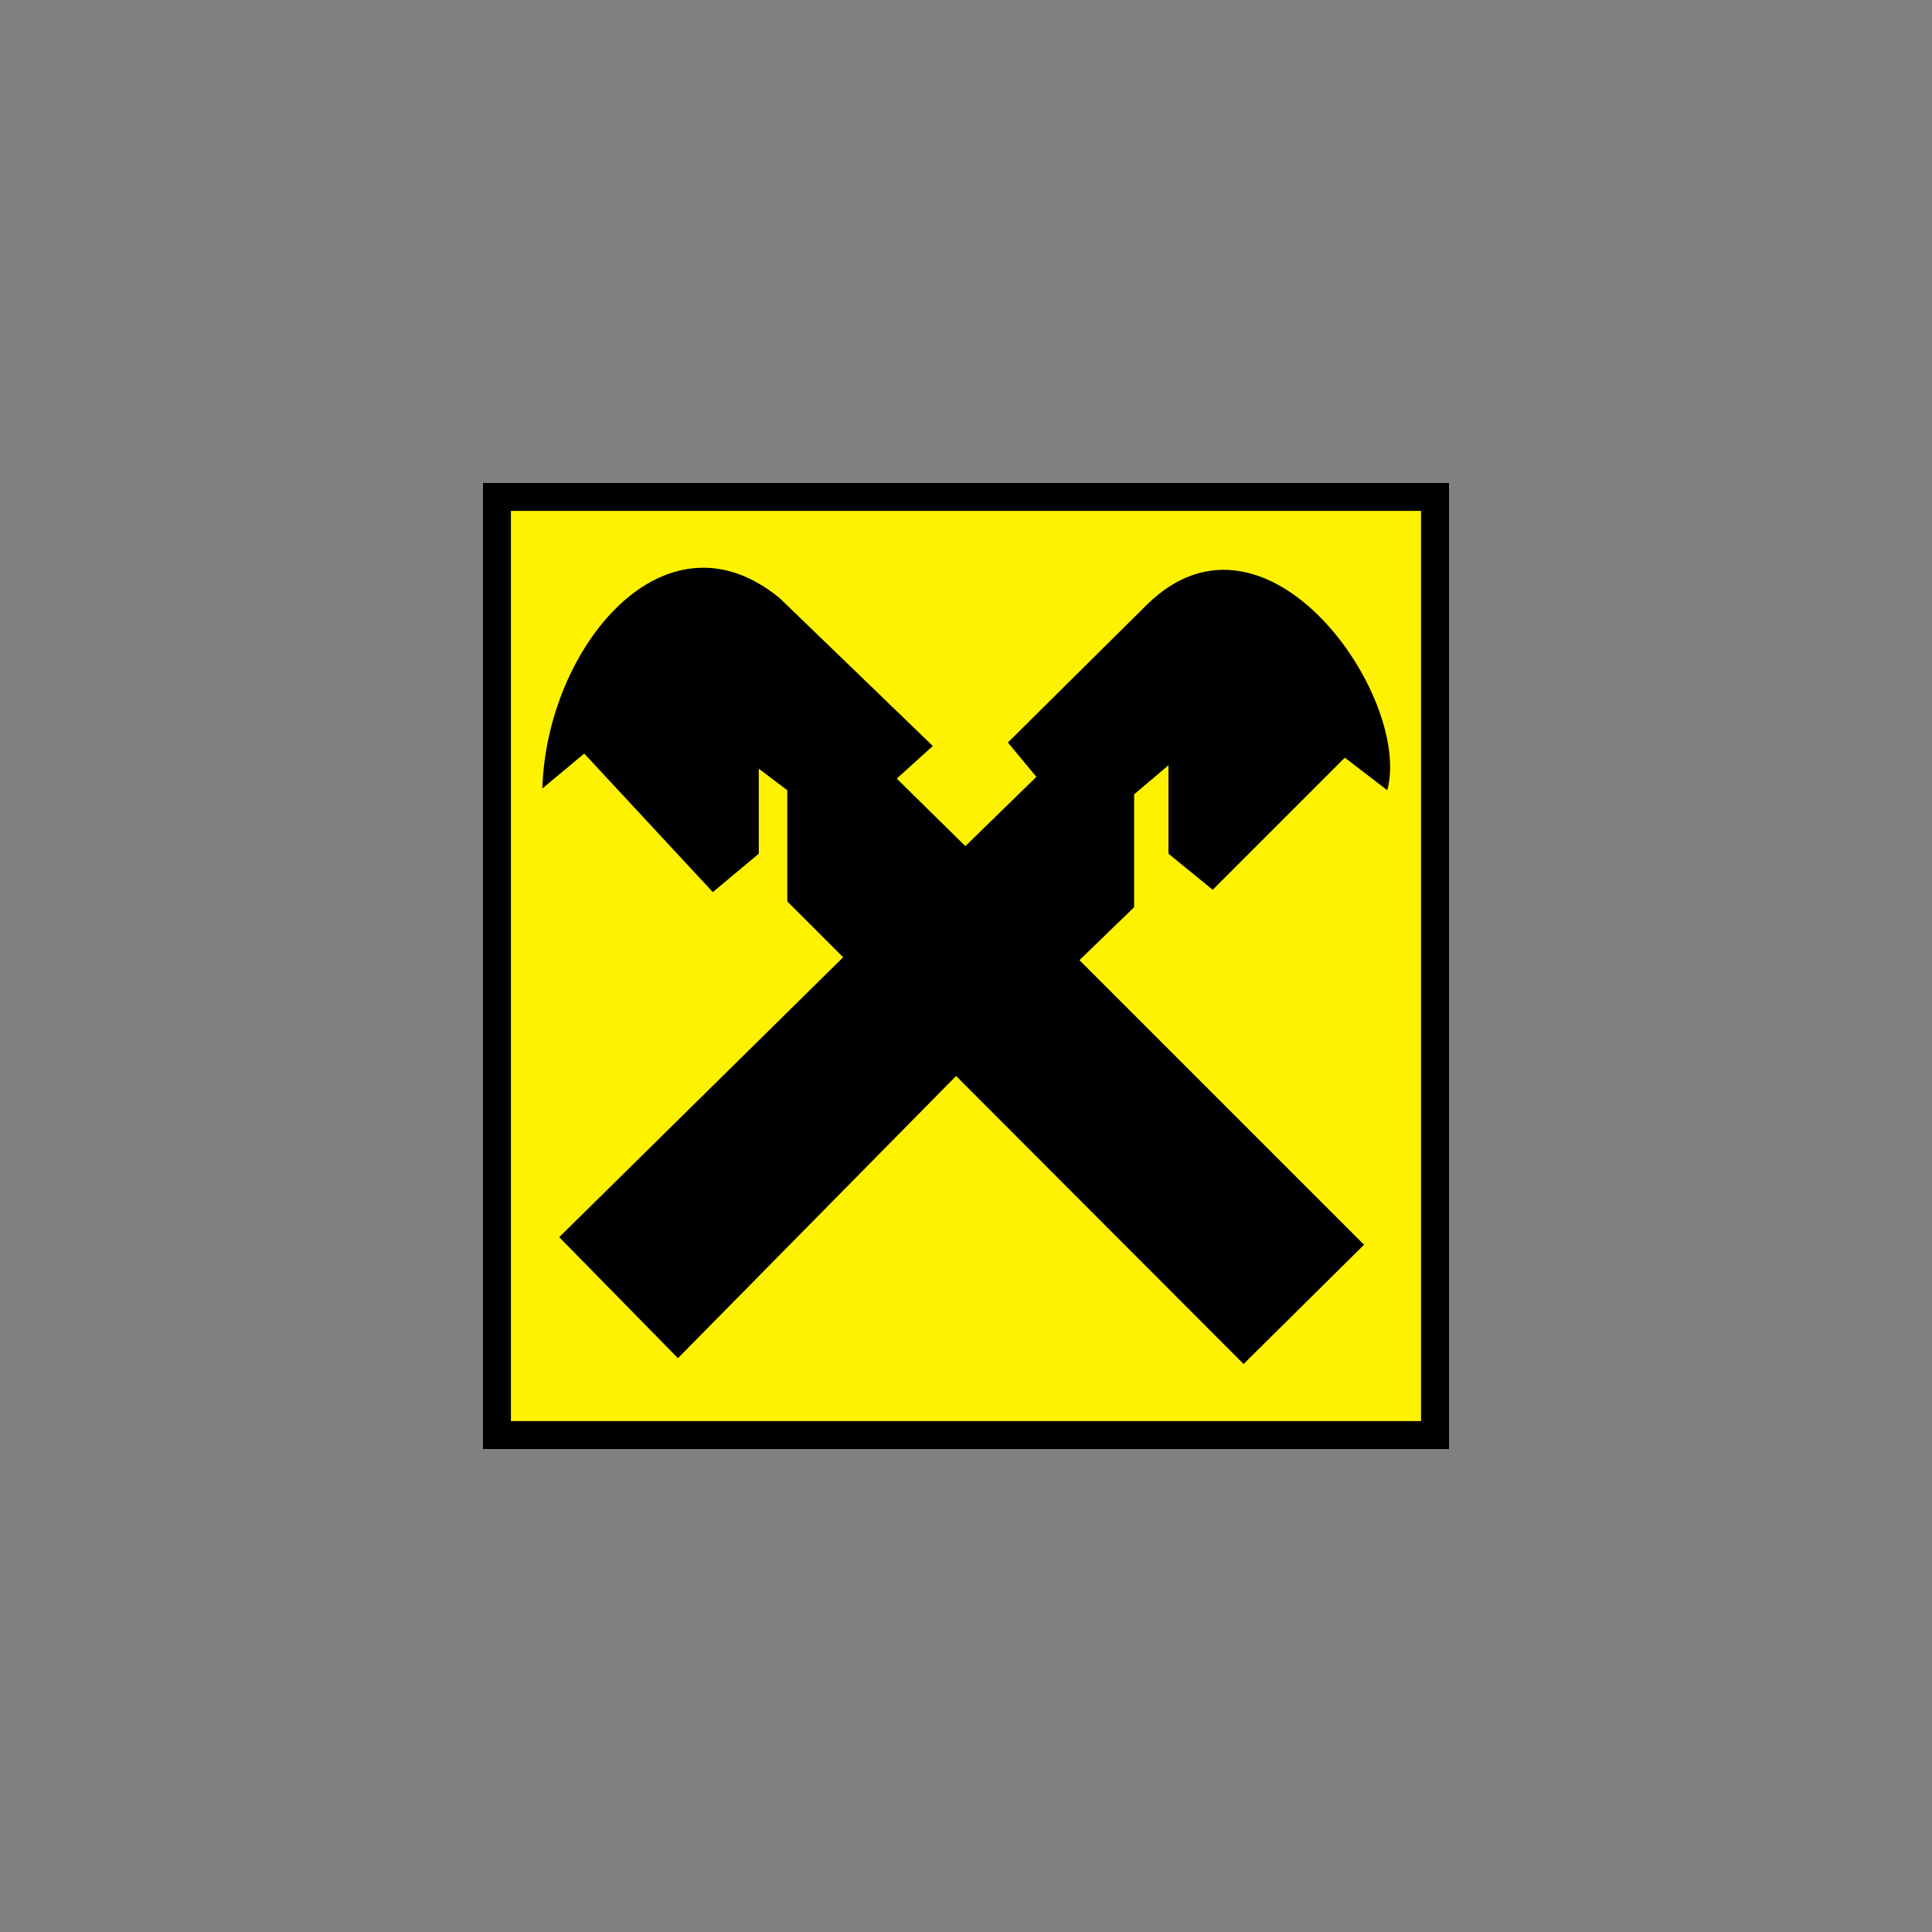
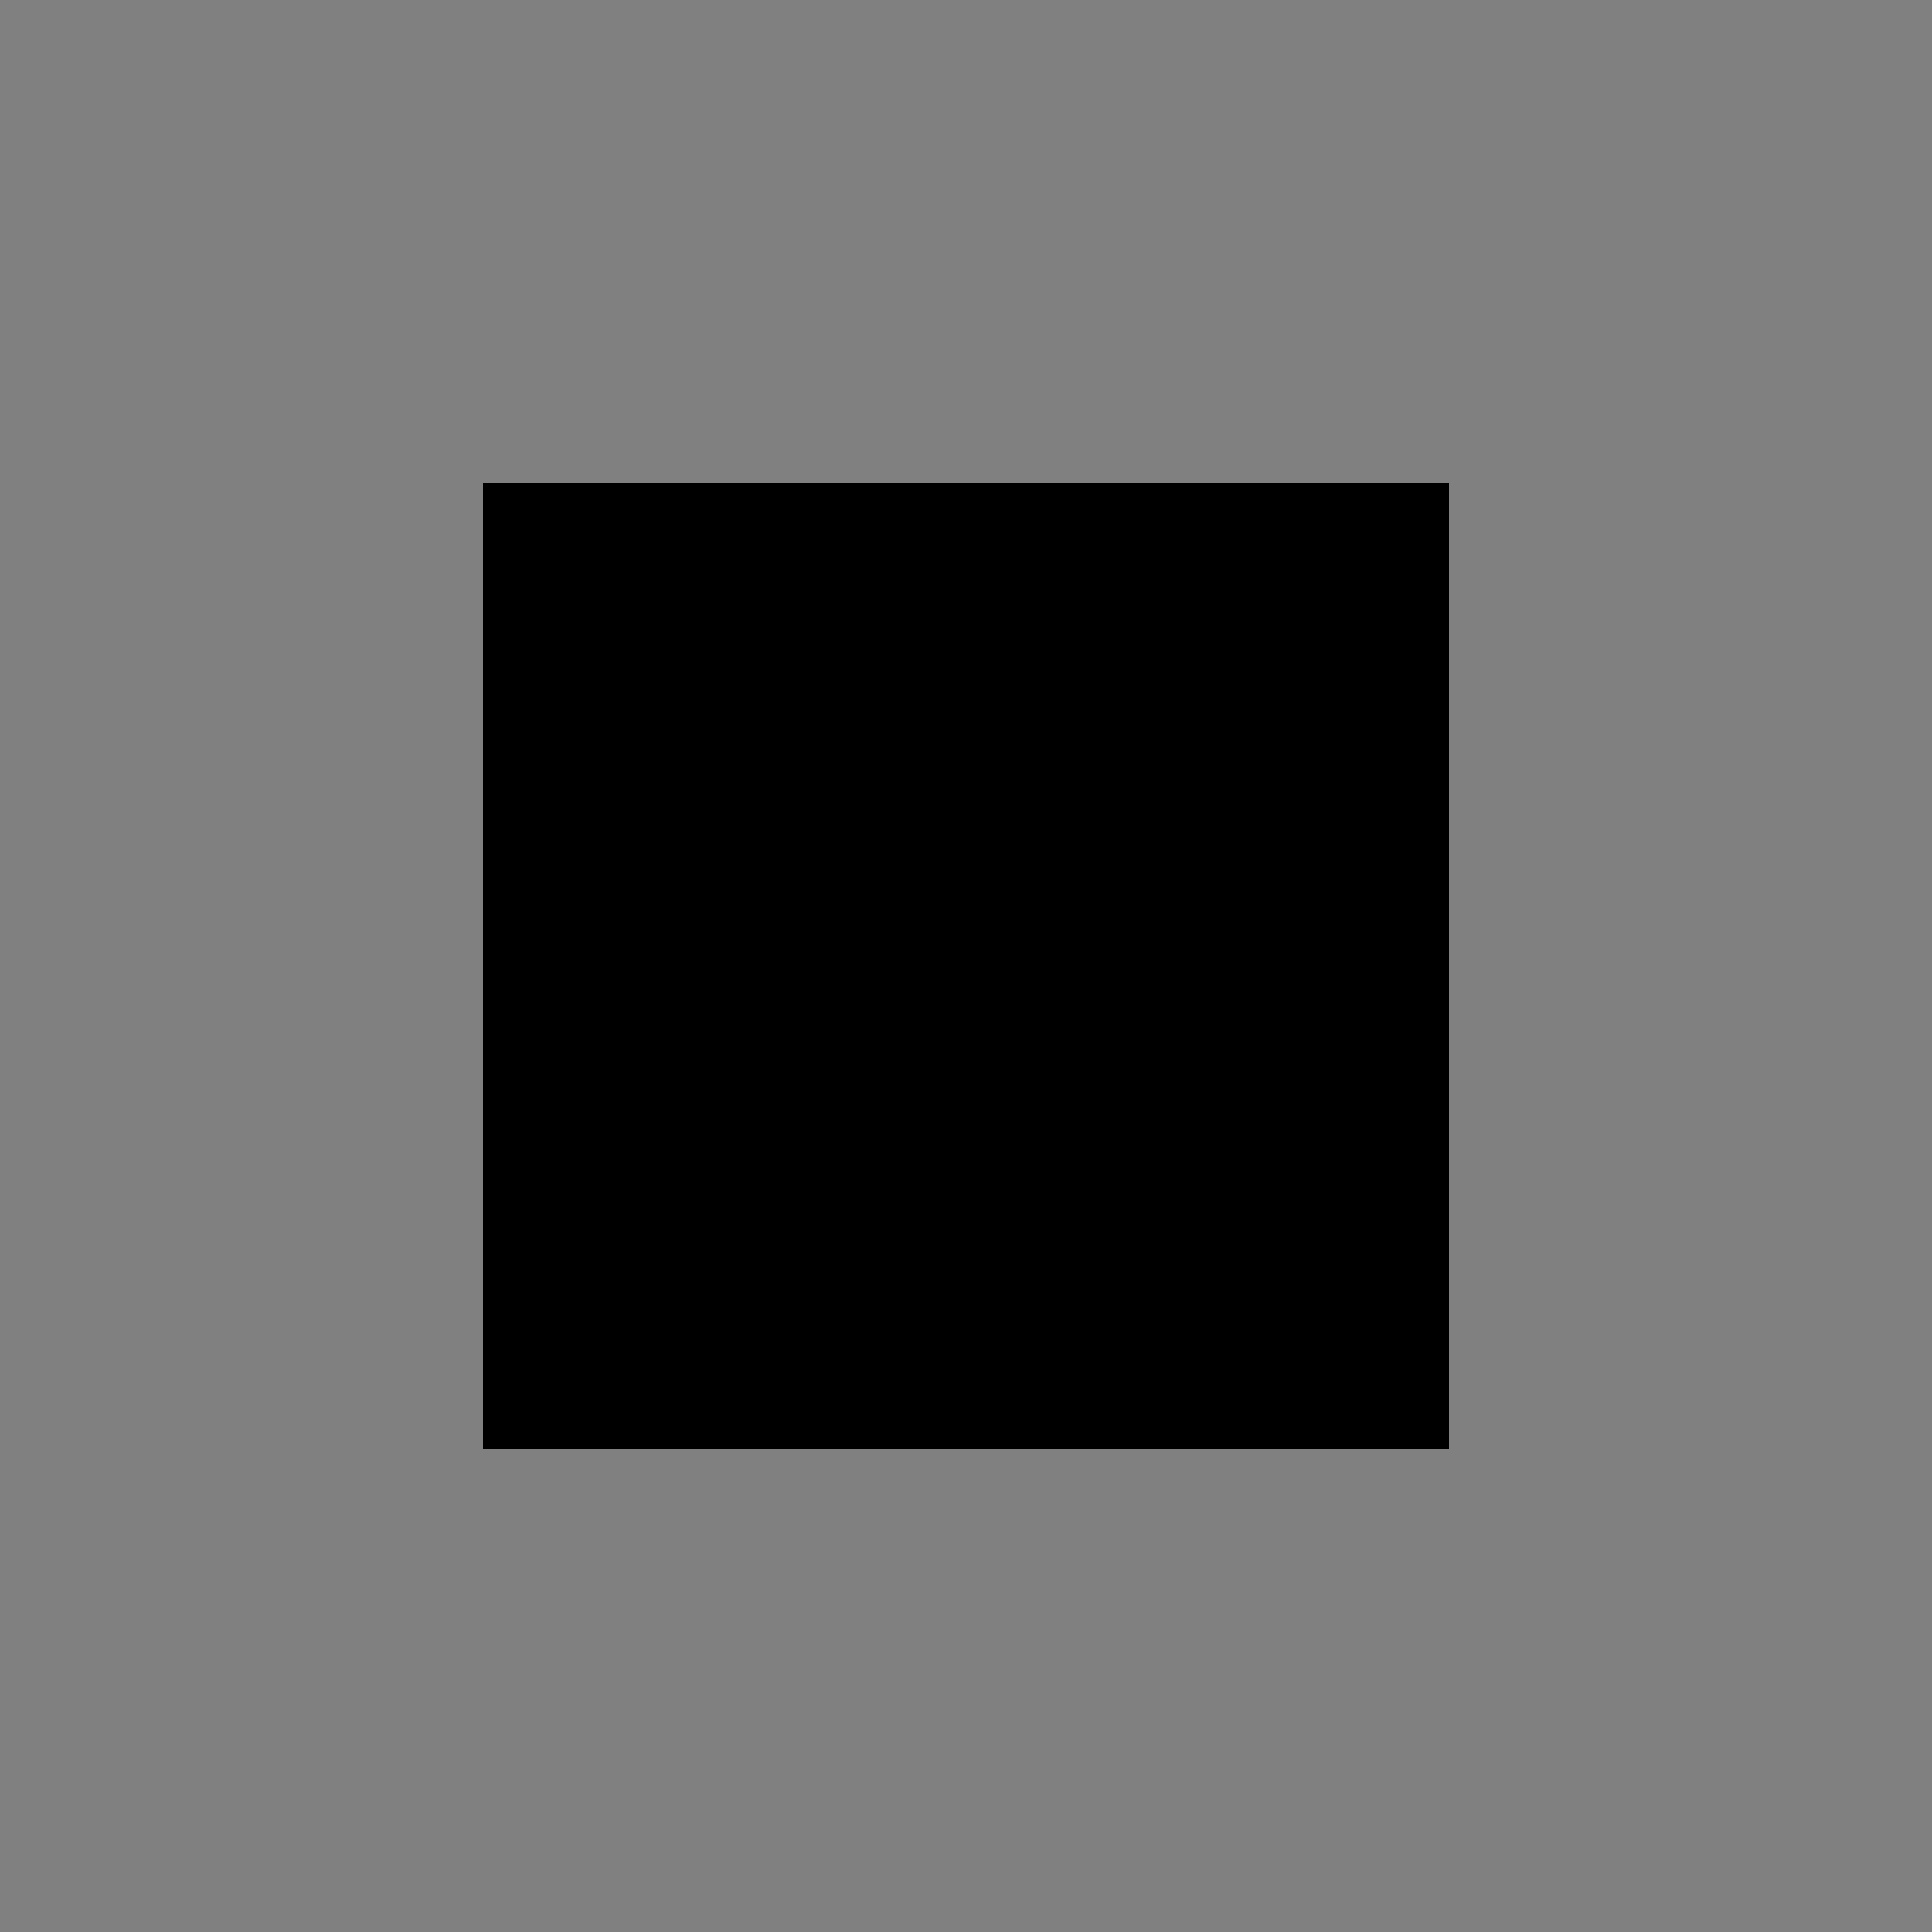
<svg xmlns="http://www.w3.org/2000/svg" fill="none" height="40" viewBox="0 0 40 40" width="40">
  <rect x="0" y="0" width="40" height="40" fill="#808080" stroke="none" />
  <g clip-path="url(#clip0_0_7551)">
    <path clip-rule="evenodd" d="M10 10H30V30H10V10Z" fill="black" fill-rule="evenodd" />
-     <path clip-rule="evenodd" d="M10.578 10.578H29.421V29.422H10.578V10.578Z" fill="#FFF200" fill-rule="evenodd" />
-     <path clip-rule="evenodd" d="M11.578 25.614L14.036 28.12L19.795 22.277L25.747 28.24L28.241 25.771L22.349 19.879L23.481 18.783V16.446L24.192 15.844V17.675L25.108 18.422L27.843 15.687L28.722 16.361C29.241 14.446 26.241 10.097 23.759 12.506L20.867 15.373L21.457 16.084L19.987 17.518L18.566 16.12L19.313 15.445L16.144 12.385C13.759 10.421 11.313 13.41 11.229 16.325L12.096 15.602L14.758 18.47L15.71 17.675V15.916L16.3 16.361V18.663L17.457 19.819L11.578 25.614Z" fill="black" fill-rule="evenodd" />
+     <path clip-rule="evenodd" d="M10.578 10.578H29.421V29.422V10.578Z" fill="#FFF200" fill-rule="evenodd" />
  </g>
  <defs>
    <clipPath id="clip0_0_7551">
      <rect fill="white" height="40" width="40" />
    </clipPath>
  </defs>
</svg>